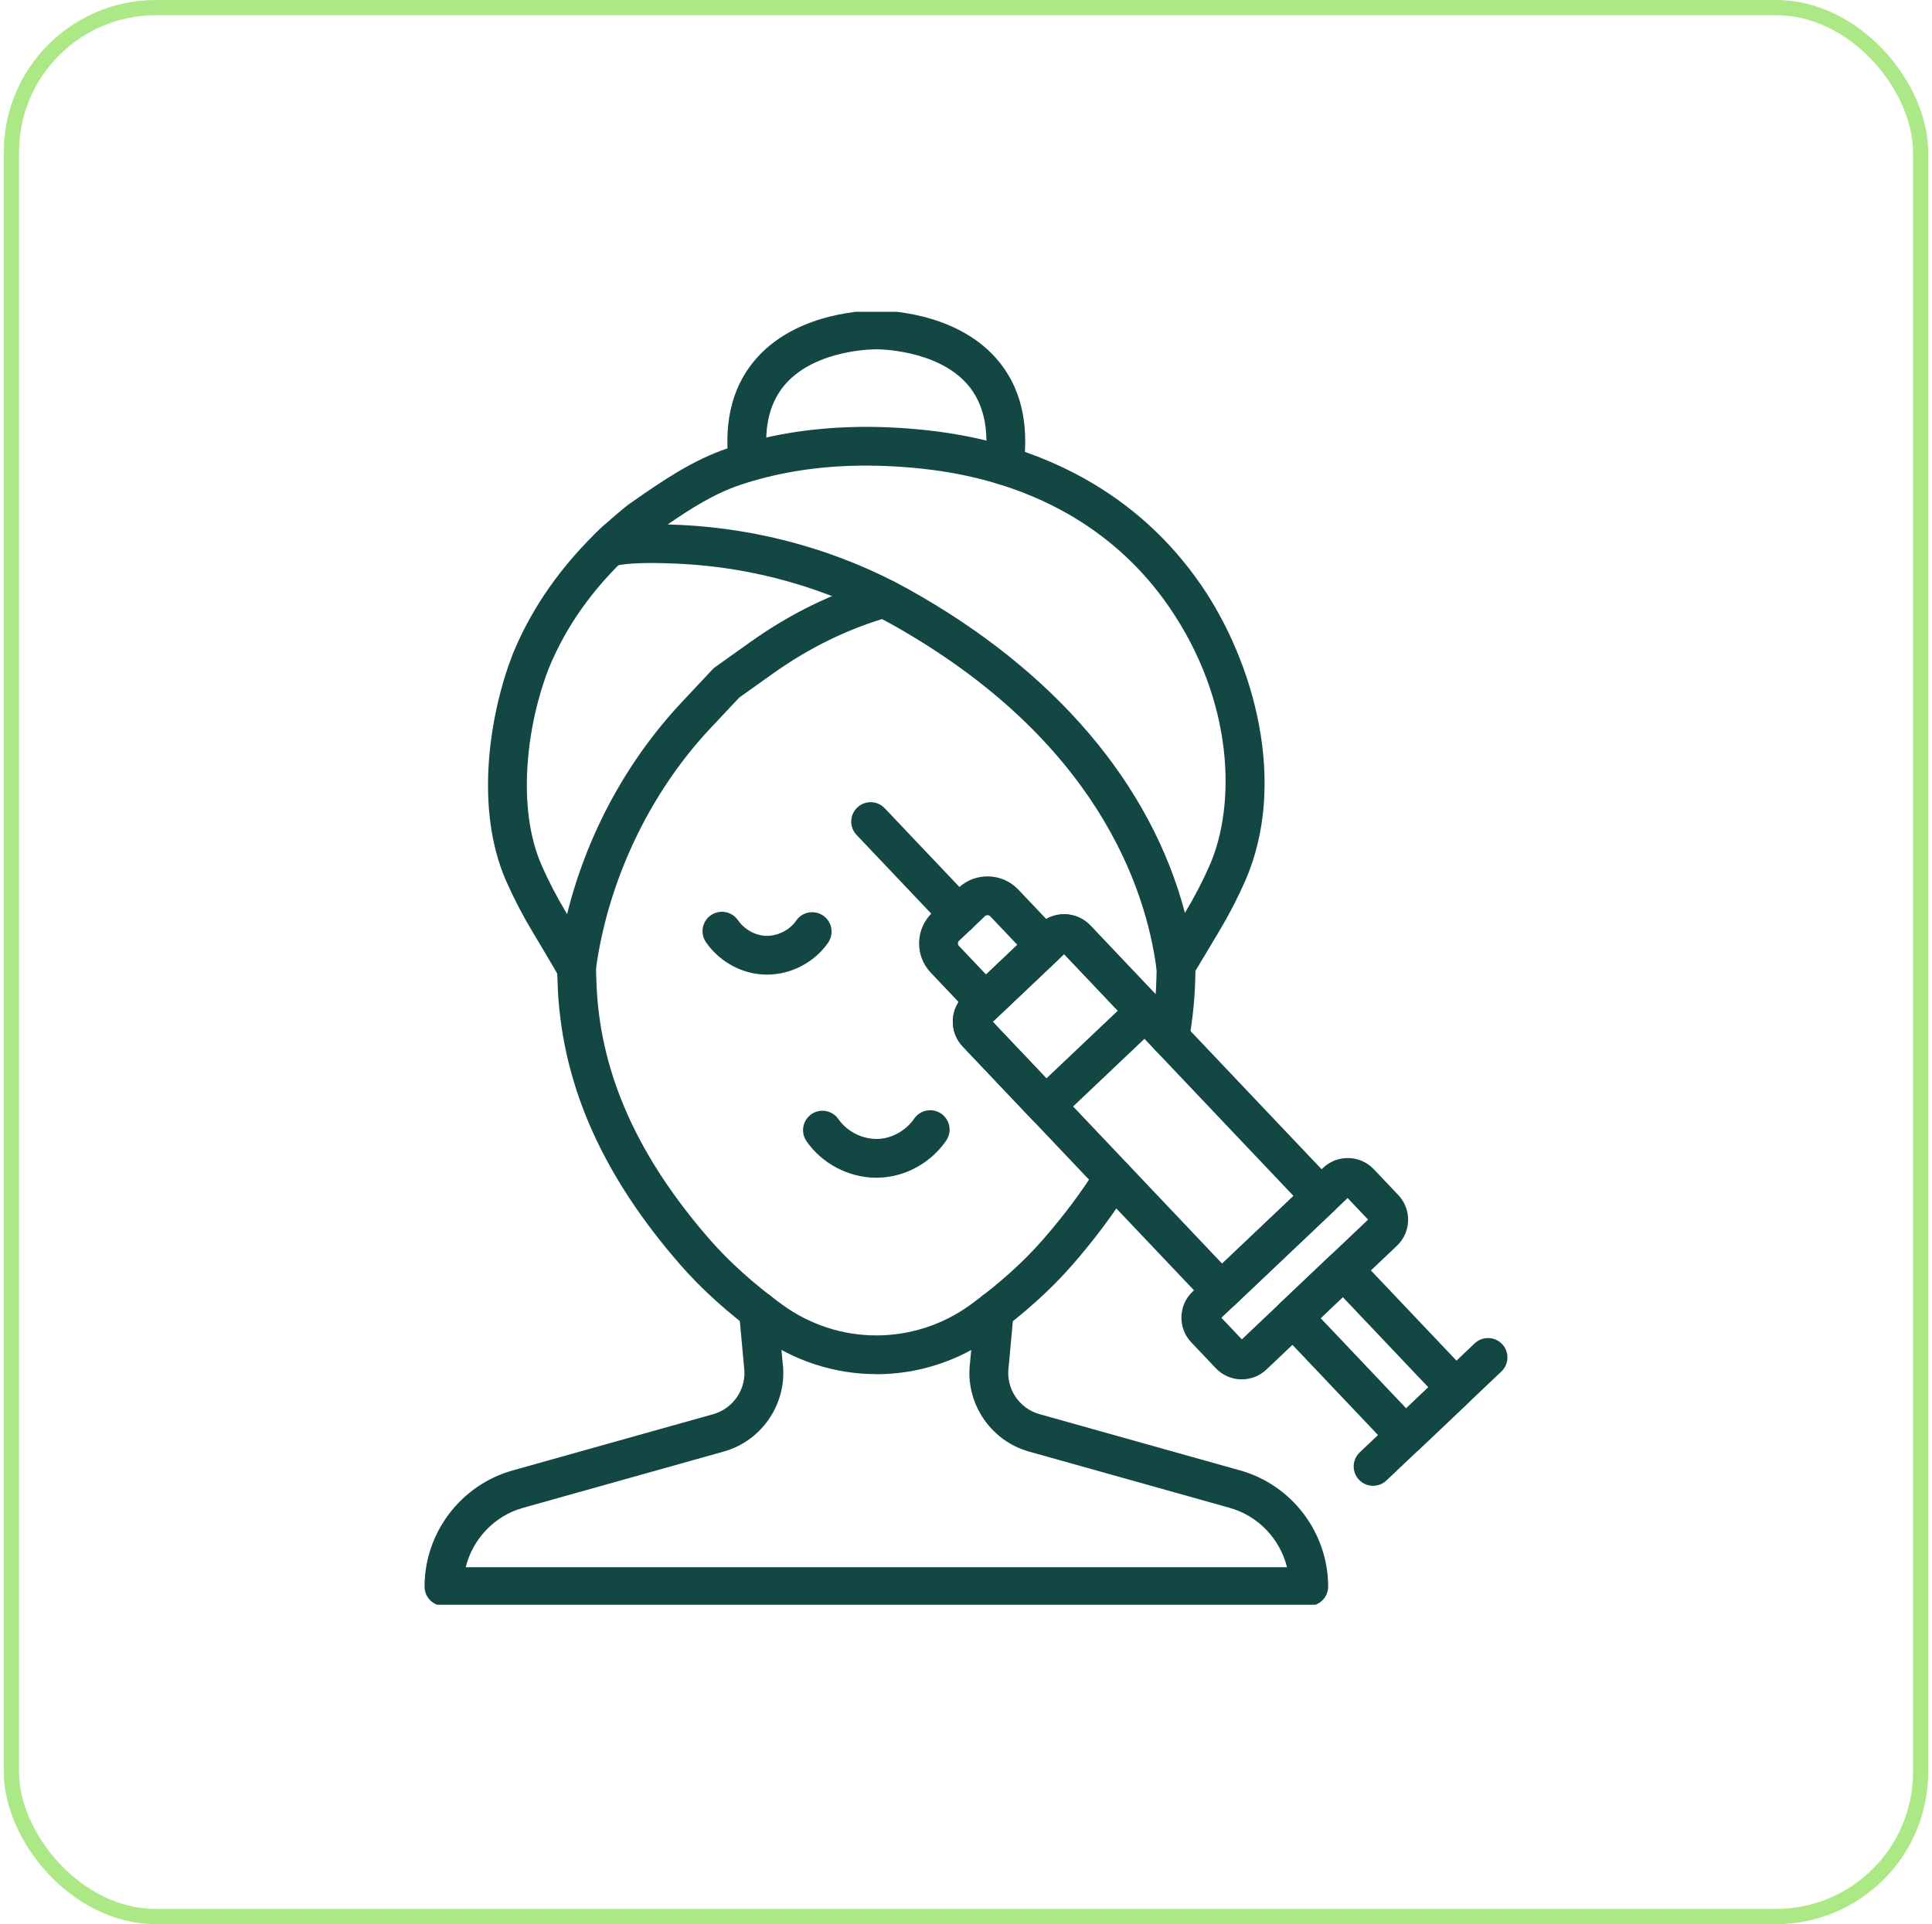
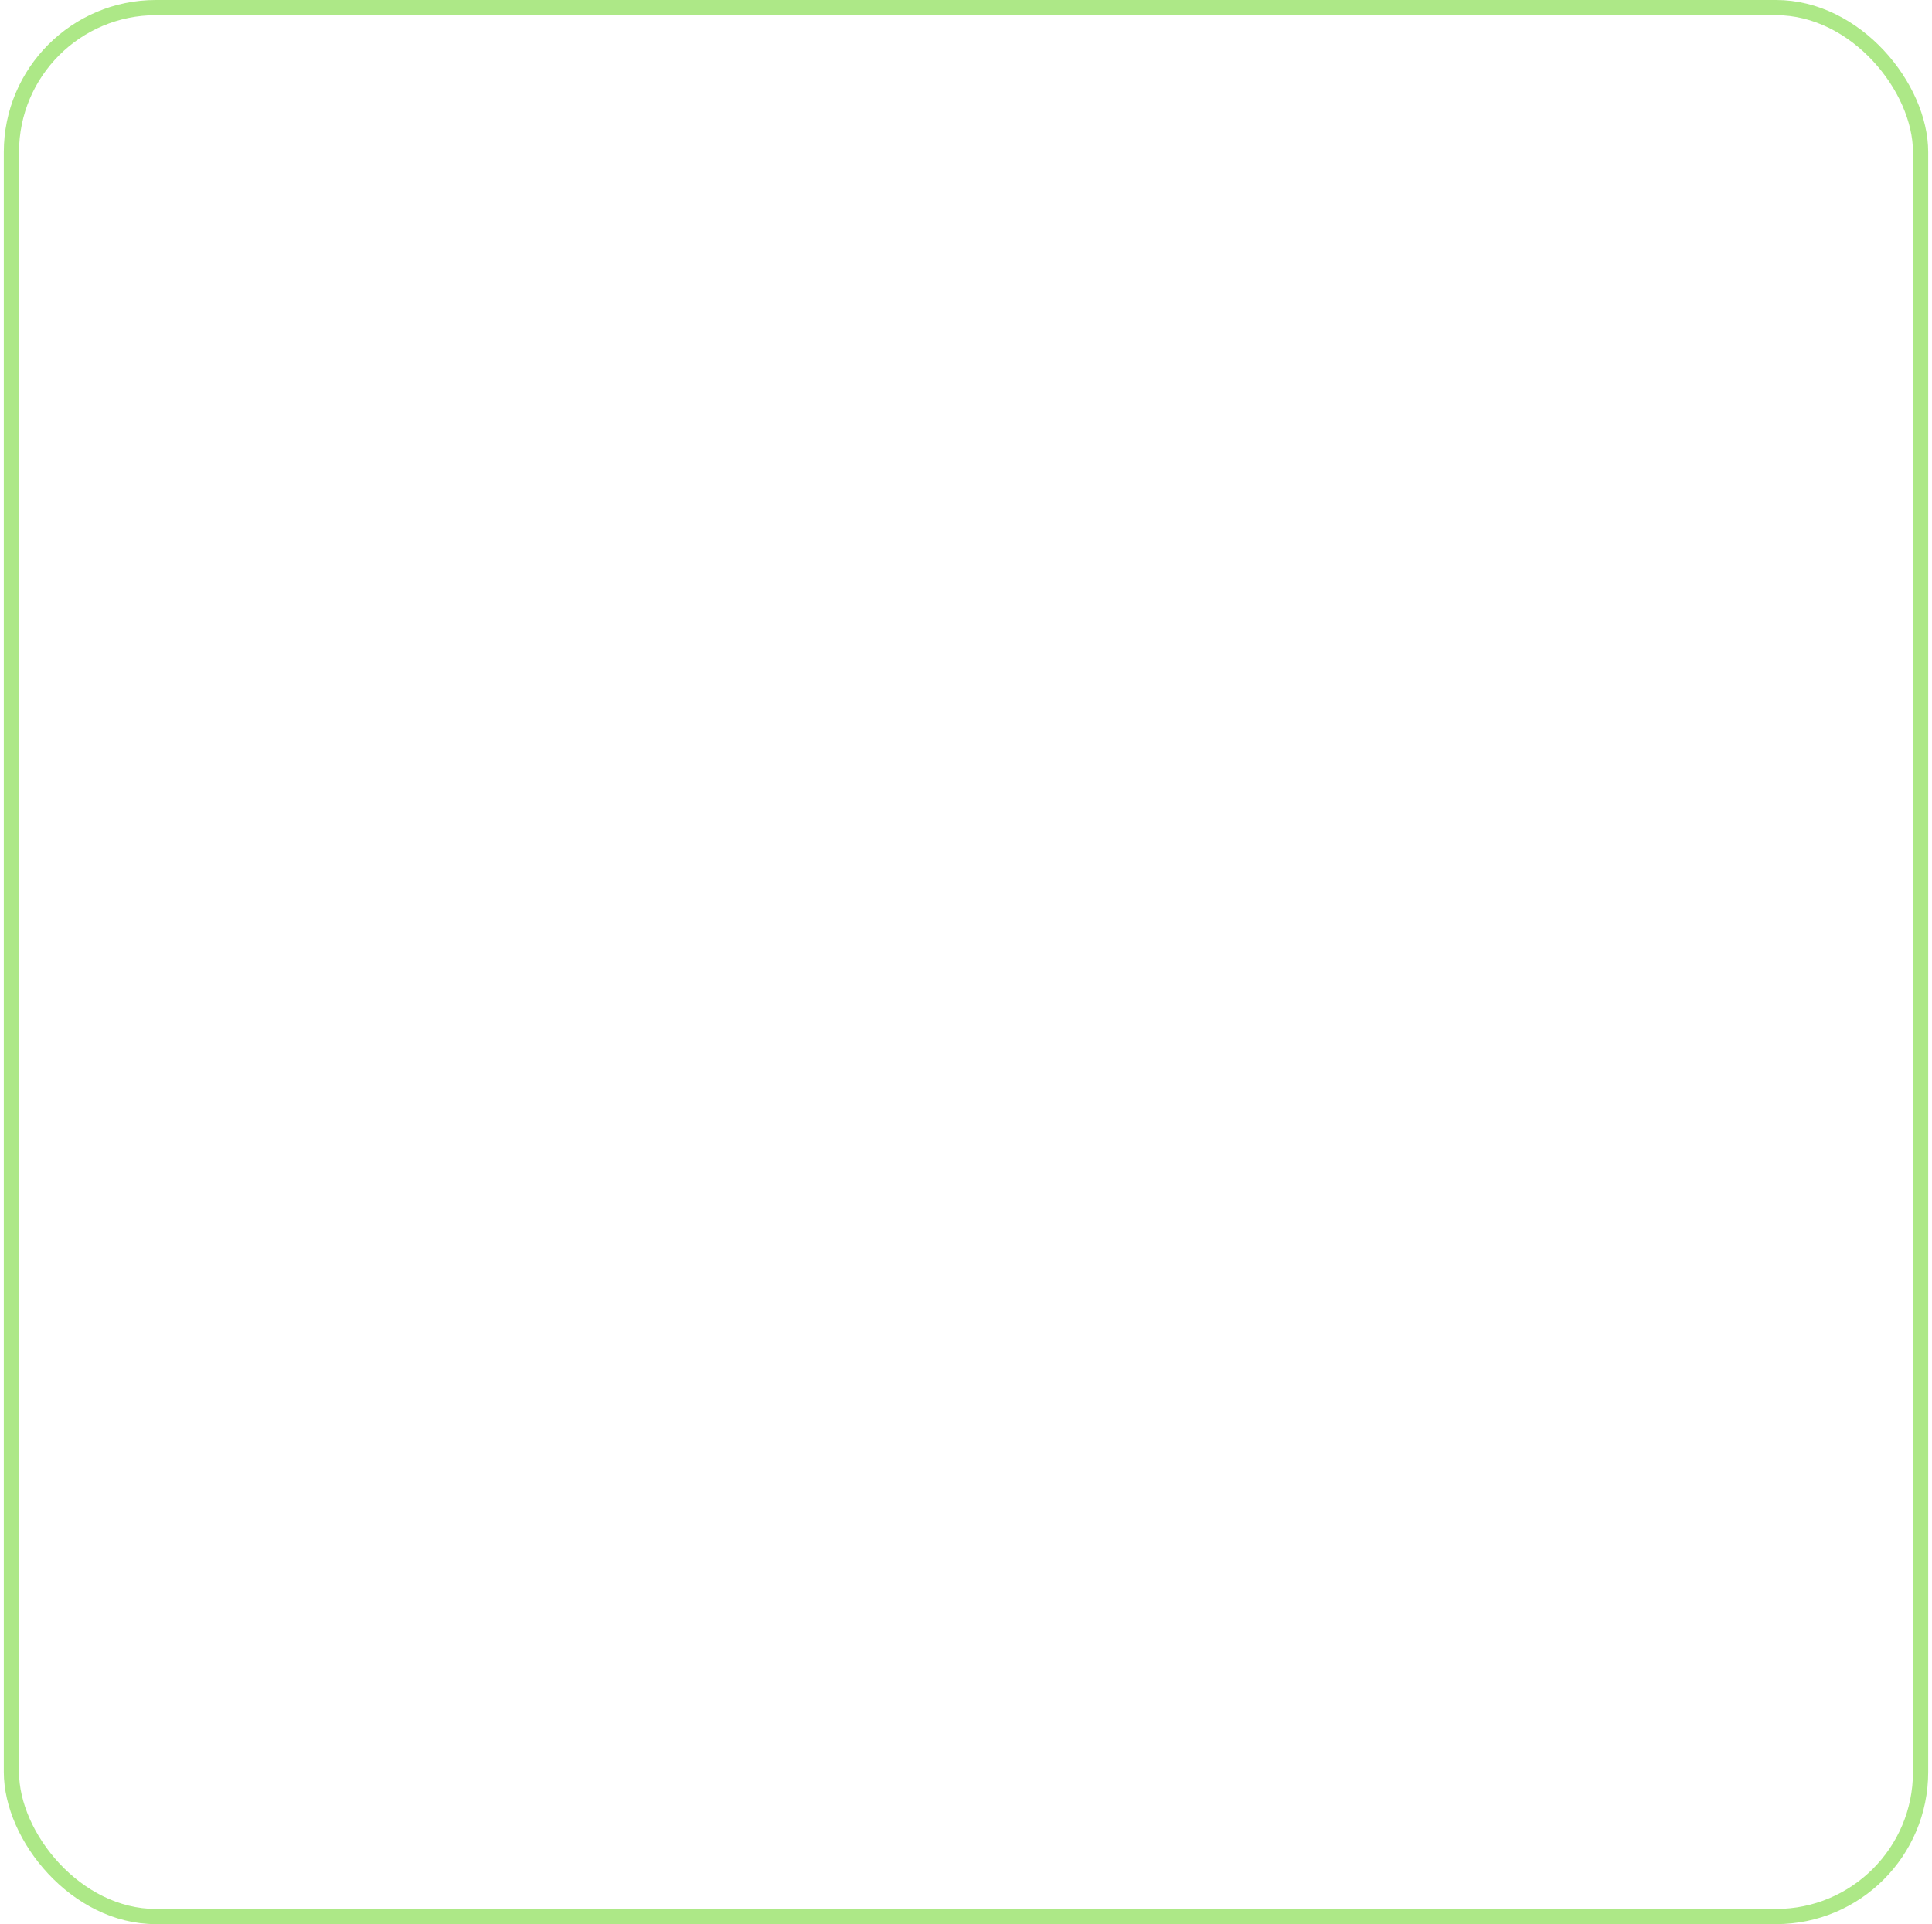
<svg xmlns="http://www.w3.org/2000/svg" width="254" height="253" viewBox="0 0 254 253" fill="none">
  <g clip-path="url(#clip0_373_171)">
    <g clip-path="url(#clip1_373_171)">
      <path d="M172.056 211.17H58.365C56.954 211.17 55.815 210.031 55.815 208.62C55.815 201.542 60.575 195.264 67.387 193.348L93.771 185.948C96.468 185.188 98.208 182.525 97.822 179.754C97.822 179.714 97.811 179.675 97.811 179.635L97.165 172.608C97.035 171.209 98.066 169.962 99.471 169.837C100.877 169.701 102.118 170.738 102.248 172.144L102.888 179.114C103.591 184.384 100.276 189.427 95.153 190.861L68.769 198.261C64.984 199.321 62.139 202.37 61.227 206.07H169.2C168.287 202.37 165.437 199.321 161.657 198.261L135.273 190.861C130.151 189.421 126.836 184.378 127.538 179.114L128.184 172.144C128.315 170.744 129.561 169.707 130.955 169.837C132.355 169.968 133.386 171.209 133.262 172.608L132.616 179.629C132.616 179.669 132.61 179.709 132.604 179.748C132.213 182.525 133.959 185.188 136.656 185.942L163.04 193.343C169.857 195.258 174.611 201.537 174.611 208.614C174.611 210.025 173.472 211.164 172.061 211.164L172.056 211.17Z" fill="#124743" />
      <path d="M132.009 63.757C131.89 63.757 131.771 63.752 131.652 63.734C130.258 63.542 129.284 62.25 129.482 60.856C130.1 56.43 129.312 52.934 127.13 50.474C123.096 45.919 115.332 45.924 115.259 45.93C115.23 45.93 115.196 45.93 115.162 45.93C115.083 45.93 107.456 45.879 103.364 50.384C101.239 52.73 100.389 56.028 100.854 60.193C101.007 61.593 99.999 62.85 98.599 63.009C97.205 63.162 95.941 62.154 95.782 60.754C95.153 55.059 96.44 50.407 99.613 46.933C105.138 40.875 114.369 40.824 115.208 40.83C116.058 40.824 125.436 40.875 130.944 47.092C134.157 50.718 135.364 55.586 134.531 61.559C134.355 62.834 133.262 63.757 132.009 63.757Z" fill="#124743" />
      <path d="M153.781 138.931C153.622 138.931 153.469 138.914 153.31 138.886C151.928 138.625 151.015 137.294 151.276 135.911C151.644 133.962 151.882 131.967 151.984 129.978C152.024 129.213 152.052 128.216 152.075 127.003C152.098 125.609 153.231 124.493 154.625 124.493C154.636 124.493 154.653 124.493 154.665 124.493C156.076 124.515 157.198 125.671 157.175 127.082C157.158 128.357 157.124 129.423 157.079 130.25C156.96 132.46 156.699 134.681 156.291 136.857C156.059 138.081 154.993 138.937 153.786 138.937L153.781 138.931Z" fill="#124743" />
      <path d="M115.213 180.683C109.802 180.683 104.396 178.995 99.778 175.623C95.737 172.671 92.263 169.537 89.453 166.318C79.275 154.651 74.011 142.847 73.348 130.244C73.291 129.139 73.252 127.887 73.235 126.425C73.218 125.014 74.346 123.864 75.757 123.847C75.768 123.847 75.779 123.847 75.79 123.847C77.184 123.847 78.323 124.969 78.341 126.368C78.358 127.762 78.391 128.947 78.448 129.984C79.049 141.408 83.911 152.197 93.306 162.975C95.868 165.91 99.058 168.783 102.792 171.515C110.227 176.949 120.211 176.949 127.646 171.515C131.38 168.783 134.576 165.91 137.132 162.975C139.88 159.824 142.272 156.623 144.238 153.461C144.98 152.265 146.556 151.902 147.751 152.645C148.947 153.387 149.315 154.962 148.567 156.158C146.454 159.552 143.898 162.975 140.974 166.33C138.169 169.548 134.695 172.682 130.649 175.634C126.031 179.006 120.625 180.695 115.213 180.695V180.683Z" fill="#124743" />
      <path d="M100.815 128.148C100.509 128.148 100.197 128.131 99.891 128.102C97.086 127.825 94.439 126.249 92.813 123.886C92.014 122.73 92.303 121.138 93.465 120.339C94.621 119.54 96.213 119.829 97.012 120.991C97.788 122.118 99.092 122.9 100.401 123.031C102.027 123.195 103.75 122.396 104.679 121.047C105.478 119.886 107.065 119.597 108.227 120.396C109.388 121.195 109.677 122.781 108.878 123.943C107.071 126.561 103.982 128.153 100.82 128.153L100.815 128.148Z" fill="#124743" />
      <path d="M115.236 154.86C111.621 154.86 108.09 153.041 106.028 150.049C105.229 148.887 105.523 147.301 106.679 146.502C107.841 145.703 109.428 145.997 110.227 147.153C111.434 148.904 113.672 149.941 115.791 149.732C117.497 149.562 119.186 148.547 120.194 147.085C120.993 145.929 122.58 145.635 123.742 146.434C124.903 147.233 125.192 148.819 124.393 149.981C122.529 152.684 119.503 154.486 116.301 154.803C115.95 154.837 115.593 154.854 115.242 154.854L115.236 154.86Z" fill="#124743" />
      <path d="M75.802 129.881C74.872 129.881 74.005 129.371 73.552 128.533C73.535 128.499 72.98 127.479 69.993 122.492C68.673 120.288 67.517 118.049 66.542 115.839C62.332 106.246 64.389 93.756 67.421 85.97C69.948 79.822 73.915 74.195 79.241 69.208C80.267 68.245 81.882 68.296 82.845 69.327C83.809 70.359 83.758 71.968 82.726 72.931C77.87 77.476 74.413 82.366 72.152 87.869C69.274 95.247 67.857 106.155 71.212 113.794C72.096 115.811 73.161 117.857 74.368 119.88C74.43 119.987 74.493 120.089 74.555 120.197C77.133 109.793 82.358 100.08 89.645 92.317L93.663 88.033C93.776 87.908 93.907 87.801 94.043 87.699L98.718 84.372C103.948 80.649 109.603 77.901 115.525 76.212C116.879 75.827 118.29 76.609 118.676 77.963C119.061 79.318 118.279 80.729 116.925 81.114C111.564 82.644 106.436 85.137 101.676 88.526L97.205 91.705L93.357 95.802C85.344 104.342 79.859 115.953 78.312 127.66C78.165 128.759 77.332 129.638 76.244 129.836C76.091 129.864 75.938 129.876 75.785 129.876L75.802 129.881Z" fill="#124743" />
      <path d="M154.568 129.587C154.398 129.587 154.223 129.57 154.053 129.536C152.987 129.315 152.183 128.448 152.041 127.371C150.664 116.939 144.283 97.162 117.038 81.981C108.663 77.312 99.081 74.597 89.317 74.127C83.667 73.855 81.537 74.212 80.772 74.45C79.655 74.796 78.442 74.342 77.836 73.339C77.23 72.336 77.377 71.05 78.204 70.223C78.941 69.48 79.91 68.596 81.083 67.605C81.627 67.14 82.069 66.772 82.443 66.483C82.472 66.454 82.505 66.426 82.54 66.403C82.591 66.375 82.636 66.341 82.687 66.307V66.296L83.123 65.99C86.988 63.304 90.983 60.521 95.709 58.929C100.616 57.28 105.994 56.351 111.706 56.164C114.941 56.056 118.341 56.192 121.809 56.566C137.398 58.243 149.871 65.264 157.872 76.87C164.848 86.985 169.353 102.965 163.692 115.862C162.723 118.066 161.567 120.305 160.246 122.509L156.75 128.351C156.285 129.133 155.447 129.592 154.563 129.592L154.568 129.587ZM87.775 68.959C88.348 68.976 88.937 68.999 89.561 69.027C100.1 69.537 110.459 72.472 119.52 77.521C138.673 88.197 151.333 103.112 155.781 120.033L155.872 119.885C157.079 117.862 158.138 115.822 159.022 113.811C162.53 105.815 162.235 92.181 153.673 79.76C146.539 69.418 135.336 63.145 121.265 61.632C118.035 61.286 114.873 61.156 111.87 61.252C106.657 61.422 101.766 62.267 97.329 63.757C93.924 64.902 90.886 66.823 87.781 68.959H87.775Z" fill="#124743" />
      <path d="M184.772 191.331C184.772 191.331 184.727 191.331 184.704 191.331C184.03 191.314 183.389 191.025 182.919 190.538L168.163 174.983C167.194 173.963 167.234 172.348 168.259 171.379L174.872 165.106C175.365 164.641 176 164.386 176.697 164.409C177.371 164.426 178.012 164.715 178.482 165.202L193.238 180.757C194.207 181.777 194.167 183.392 193.142 184.361L186.529 190.634C186.053 191.082 185.424 191.331 184.772 191.331ZM173.626 173.322L184.868 185.177L187.781 182.412L176.538 170.557L173.626 173.322Z" fill="#124743" />
      <path d="M126.042 122.781C125.368 122.781 124.694 122.515 124.189 121.988L112.612 109.782C111.643 108.762 111.683 107.147 112.709 106.178C113.729 105.209 115.344 105.248 116.313 106.274L127.89 118.48C128.859 119.5 128.819 121.115 127.793 122.084C127.3 122.554 126.671 122.781 126.037 122.781H126.042Z" fill="#124743" />
      <path d="M160.581 172.302C160.581 172.302 160.535 172.302 160.513 172.302C159.838 172.285 159.198 171.996 158.728 171.509L136.169 147.726L126.569 137.605C125.697 136.687 125.232 135.48 125.266 134.211C125.3 132.941 125.827 131.763 126.745 130.89L136.633 121.512C137.551 120.639 138.775 120.18 140.028 120.208C141.297 120.242 142.476 120.769 143.348 121.687L175.507 155.597C175.971 156.09 176.226 156.741 176.204 157.421C176.187 158.096 175.898 158.742 175.405 159.206C175.291 159.314 162.326 171.611 162.326 171.611C161.85 172.058 161.221 172.308 160.569 172.308L160.581 172.302ZM139.875 144.218L160.677 166.154C163.165 163.791 167.568 159.62 170.061 157.257L139.897 125.456L130.513 134.352L139.875 144.224V144.218Z" fill="#124743" />
      <path d="M137.478 147.947C136.804 147.947 136.129 147.681 135.625 147.154L126.57 137.605C124.768 135.701 124.847 132.692 126.745 130.89L136.634 121.512C138.532 119.71 141.547 119.789 143.349 121.688L152.404 131.236C153.373 132.256 153.328 133.871 152.308 134.84L139.223 147.25C138.73 147.72 138.101 147.947 137.467 147.947H137.478ZM130.514 134.347L137.574 141.793L146.958 132.896L139.897 125.45L130.514 134.347Z" fill="#124743" />
      <path d="M129.544 134.301C128.87 134.301 128.196 134.035 127.691 133.508L122.365 127.892C121.339 126.81 120.795 125.393 120.835 123.903C120.874 122.413 121.492 121.024 122.574 119.999L125.986 116.763C128.218 114.644 131.76 114.74 133.879 116.973L139.206 122.588C139.671 123.081 139.926 123.733 139.903 124.413C139.886 125.087 139.597 125.728 139.11 126.198L131.295 133.61C130.802 134.08 130.173 134.307 129.539 134.307L129.544 134.301ZM129.833 120.333C129.714 120.333 129.595 120.378 129.499 120.463L126.088 123.699C125.969 123.812 125.94 123.943 125.94 124.033C125.94 124.124 125.957 124.26 126.071 124.379L129.641 128.142L133.755 124.243L130.185 120.48C130.088 120.378 129.964 120.333 129.833 120.333Z" fill="#124743" />
      <path d="M163.261 181.369C163.216 181.369 163.176 181.369 163.131 181.369C161.873 181.335 160.7 180.813 159.833 179.895L156.614 176.501C154.823 174.614 154.903 171.622 156.79 169.831L173.943 153.562C175.83 151.772 178.822 151.851 180.612 153.738L183.831 157.132C184.698 158.045 185.157 159.246 185.123 160.504C185.089 161.762 184.568 162.935 183.655 163.802L166.502 180.071C165.618 180.91 164.474 181.369 163.261 181.369ZM160.575 173.271L163.267 176.11L179.864 160.368L177.173 157.529L160.575 173.271Z" fill="#124743" />
-       <path d="M180.522 195.365C179.848 195.365 179.173 195.099 178.669 194.572C177.7 193.552 177.745 191.937 178.765 190.968L193.878 176.637C194.898 175.668 196.513 175.713 197.482 176.733C198.451 177.753 198.406 179.368 197.386 180.337L182.273 194.668C181.78 195.139 181.151 195.365 180.516 195.365H180.522Z" fill="#124743" />
    </g>
  </g>
  <rect x="1.5" y="1" width="251" height="251" rx="19" stroke="#ADE887" stroke-width="2" />
  <defs>
    <clipPath id="clip0_373_171">
-       <rect x="0.5" width="253" height="253" rx="20" fill="white" />
-     </clipPath>
+       </clipPath>
    <clipPath id="clip1_373_171">
      <rect width="170" height="170" fill="white" transform="translate(42 41)" />
    </clipPath>
  </defs>
</svg>